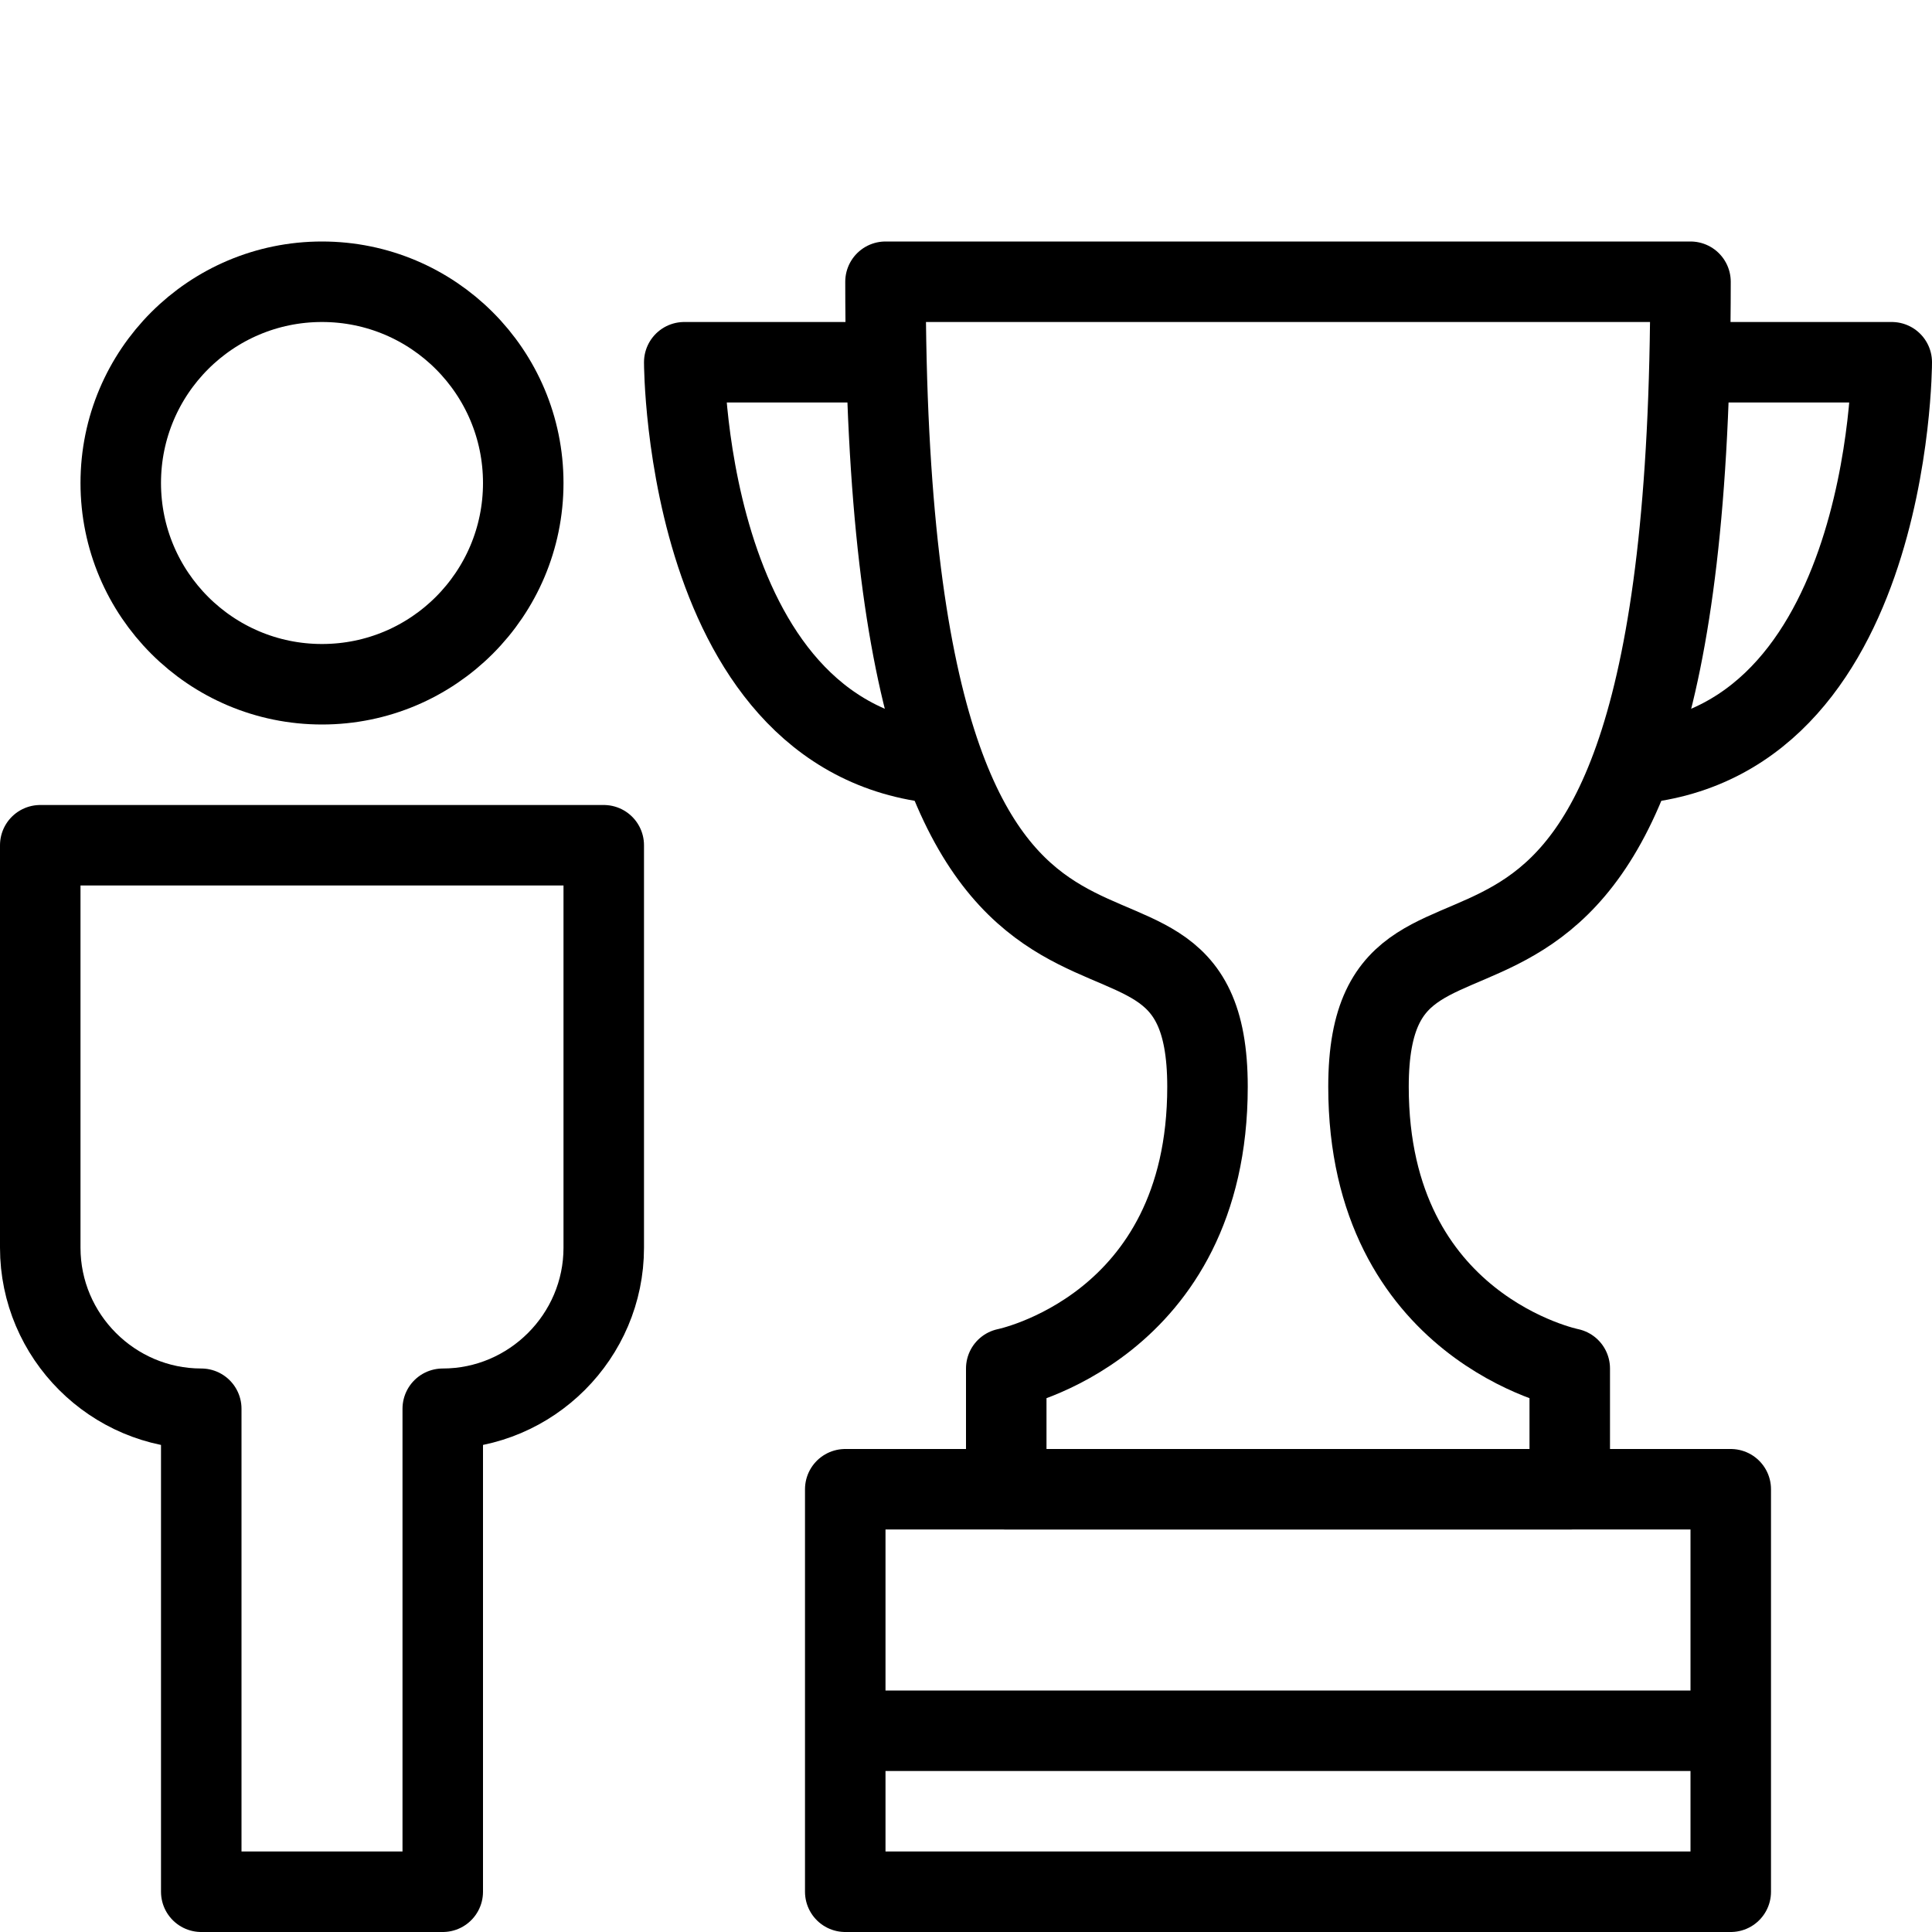
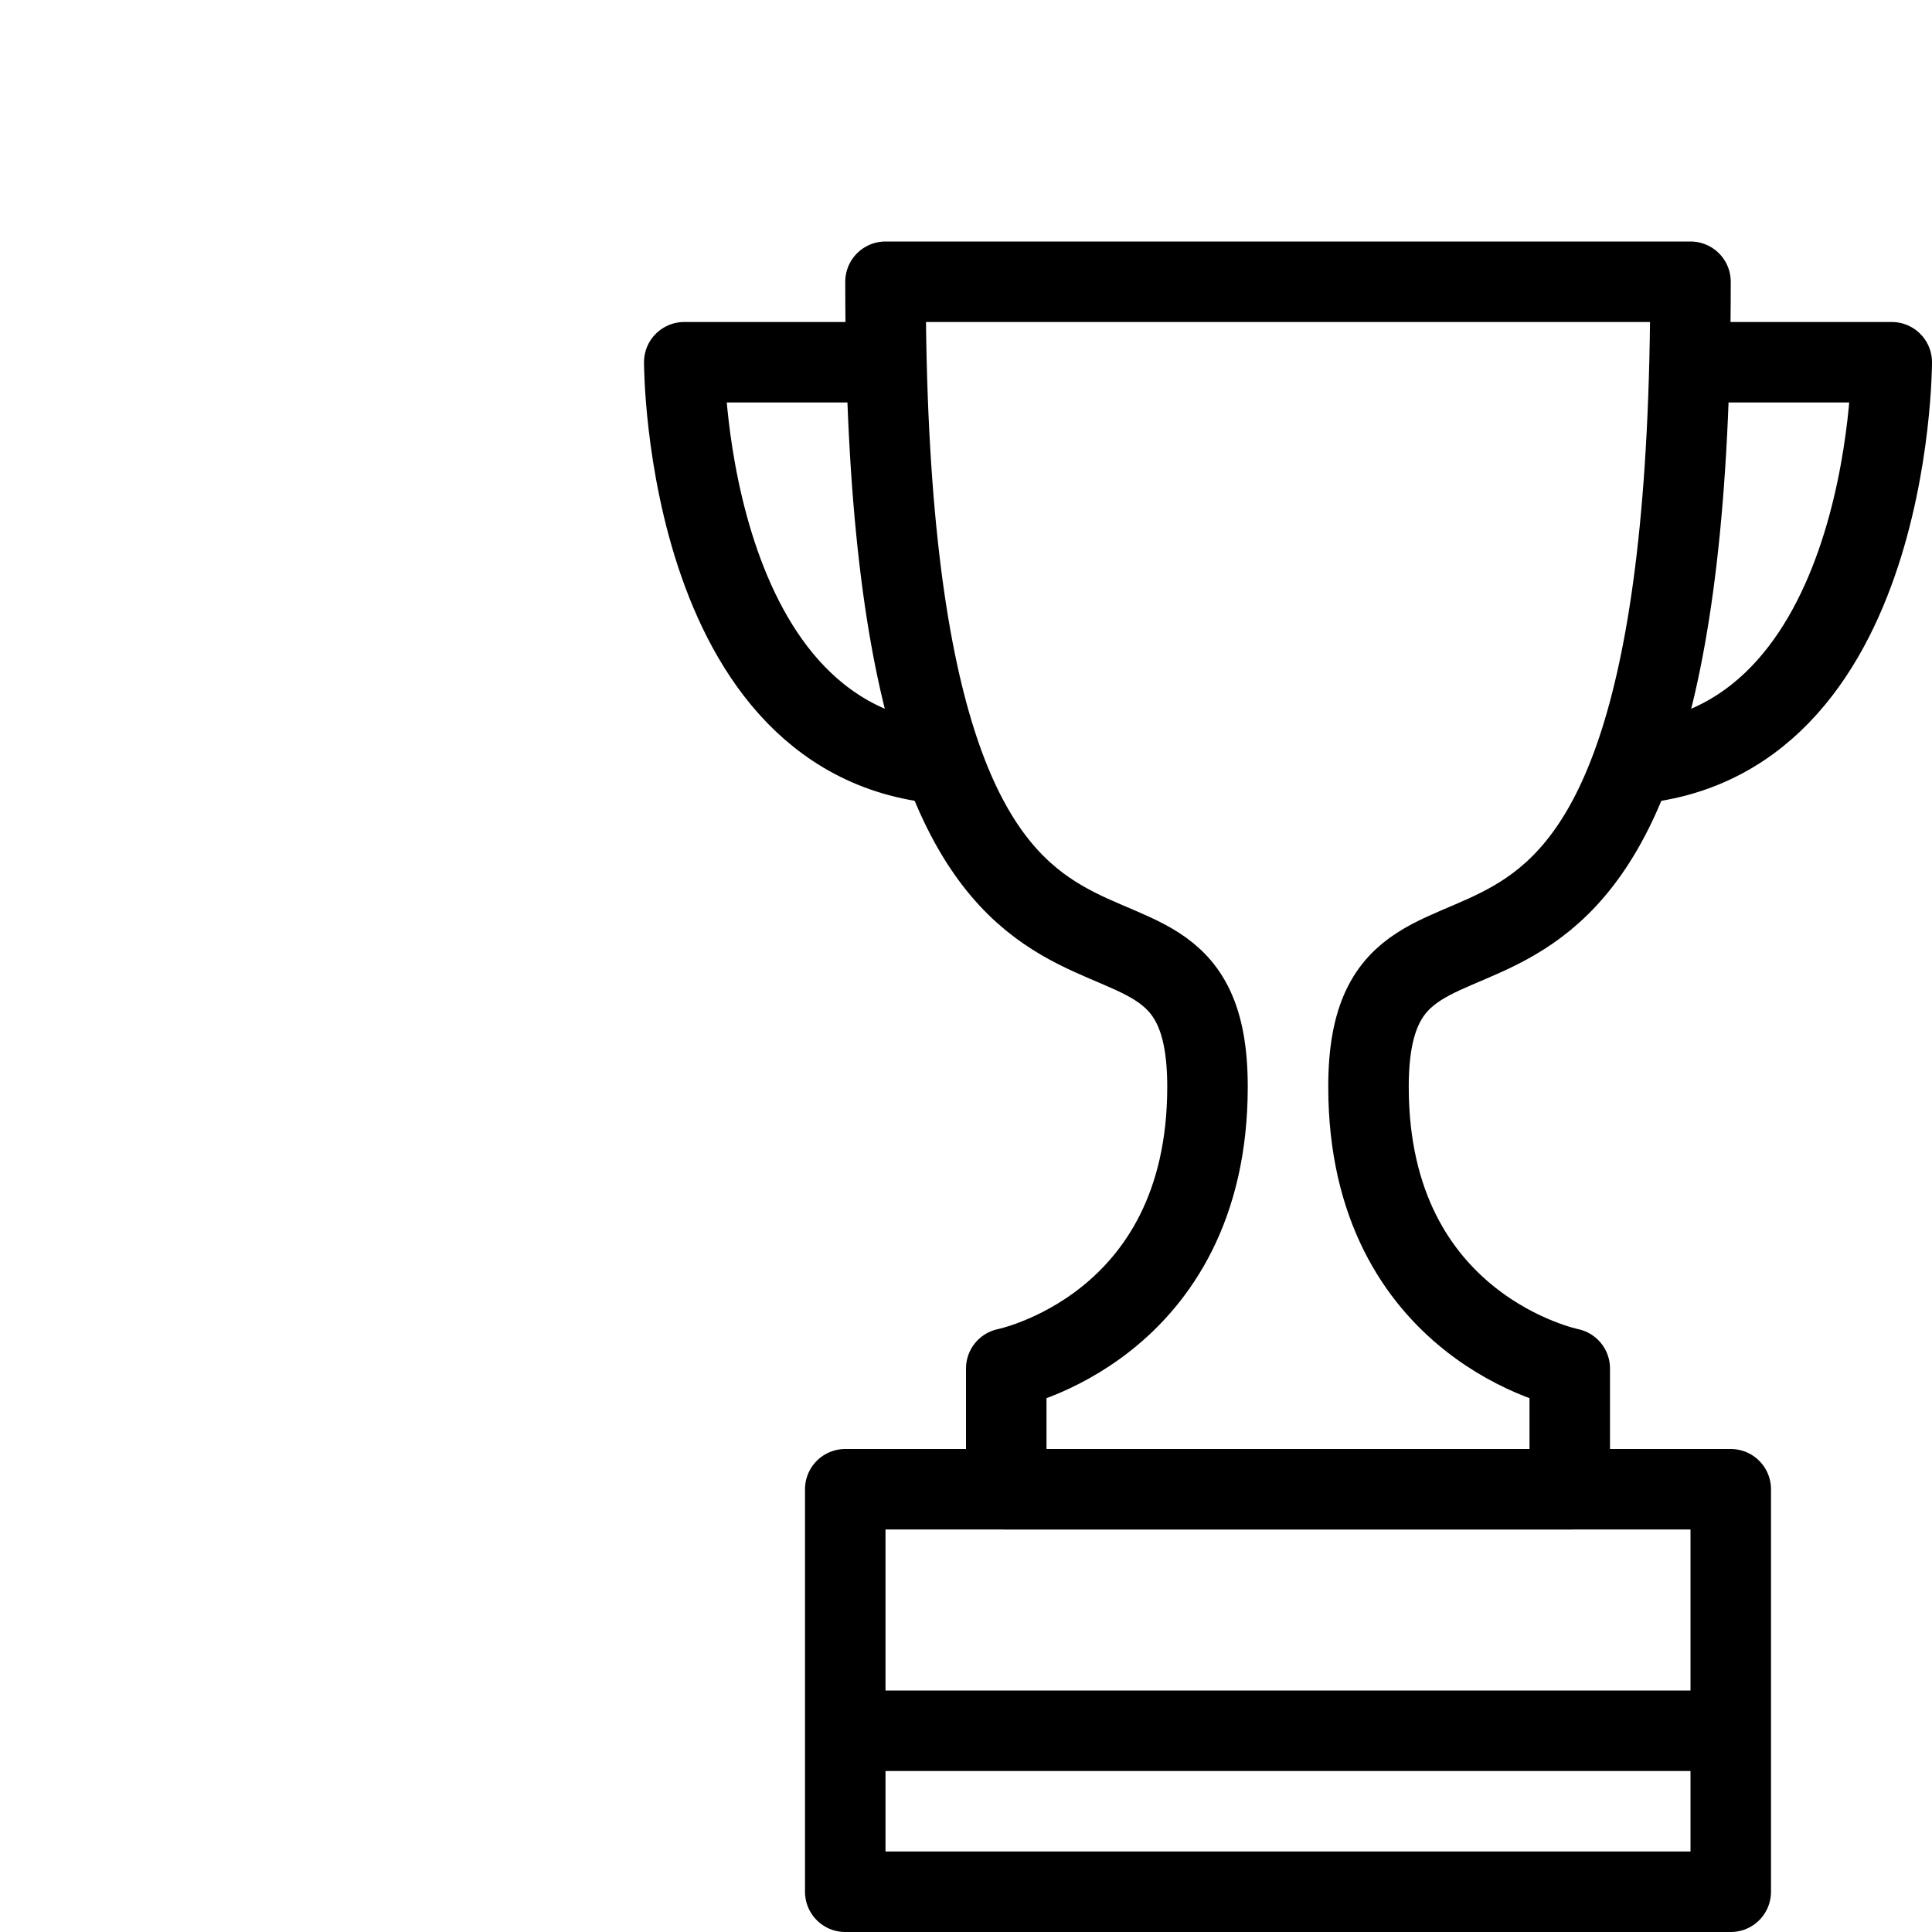
<svg xmlns="http://www.w3.org/2000/svg" version="1.1" x="0px" y="0px" width="24px" height="24px" viewBox="0 0 24 24" enable-background="new 0 0 24 24" xml:space="preserve">
  <g id="Outline_Icons_1_">
    <g id="Outline_Icons">
	</g>
    <g id="New_icons_1_">
      <g>
-         <path fill="none" stroke="#000000" stroke-linejoin="round" stroke-miterlimit="10" d="M0.5,10.5h7v5c0,1.1-0.9,2-2,2v6h-3v-6     c-1.101,0-2-0.9-2-2V10.5z" />
-         <path fill="none" stroke="#000000" stroke-linejoin="round" stroke-miterlimit="10" d="M6.5,6c0,1.381-1.119,2.5-2.5,2.5l0,0     C2.619,8.5,1.5,7.381,1.5,6l0,0c0-1.381,1.119-2.5,2.5-2.5l0,0C5.381,3.5,6.5,4.619,6.5,6L6.5,6z" />
        <g>
          <rect x="10.5" y="18.5" fill="none" stroke="#000000" stroke-linejoin="round" stroke-miterlimit="10" width="11" height="5" />
          <line fill="none" stroke="#000000" stroke-linejoin="round" stroke-miterlimit="10" x1="10.5" y1="21.5" x2="21.5" y2="21.5" />
          <path fill="none" stroke="#000000" stroke-linejoin="round" stroke-miterlimit="10" d="M19.5,18.5V17c0,0-2.5-0.5-2.5-3.5      c0-3.5,4,1,4-10H11c0,11,4,6.5,4,10c0,3-2.5,3.5-2.5,3.5v1.5H19.5z" />
          <path fill="none" stroke="#000000" stroke-linejoin="round" stroke-miterlimit="10" d="M11,4.5H8.5c0,0,0,5,3.5,5" />
          <path fill="none" stroke="#000000" stroke-linejoin="round" stroke-miterlimit="10" d="M21,4.5h2.5c0,0,0,5-3.5,5" />
        </g>
      </g>
    </g>
  </g>
  <g id="Invisible_Shape">
    <rect fill="none" width="24" height="24" />
  </g>
</svg>